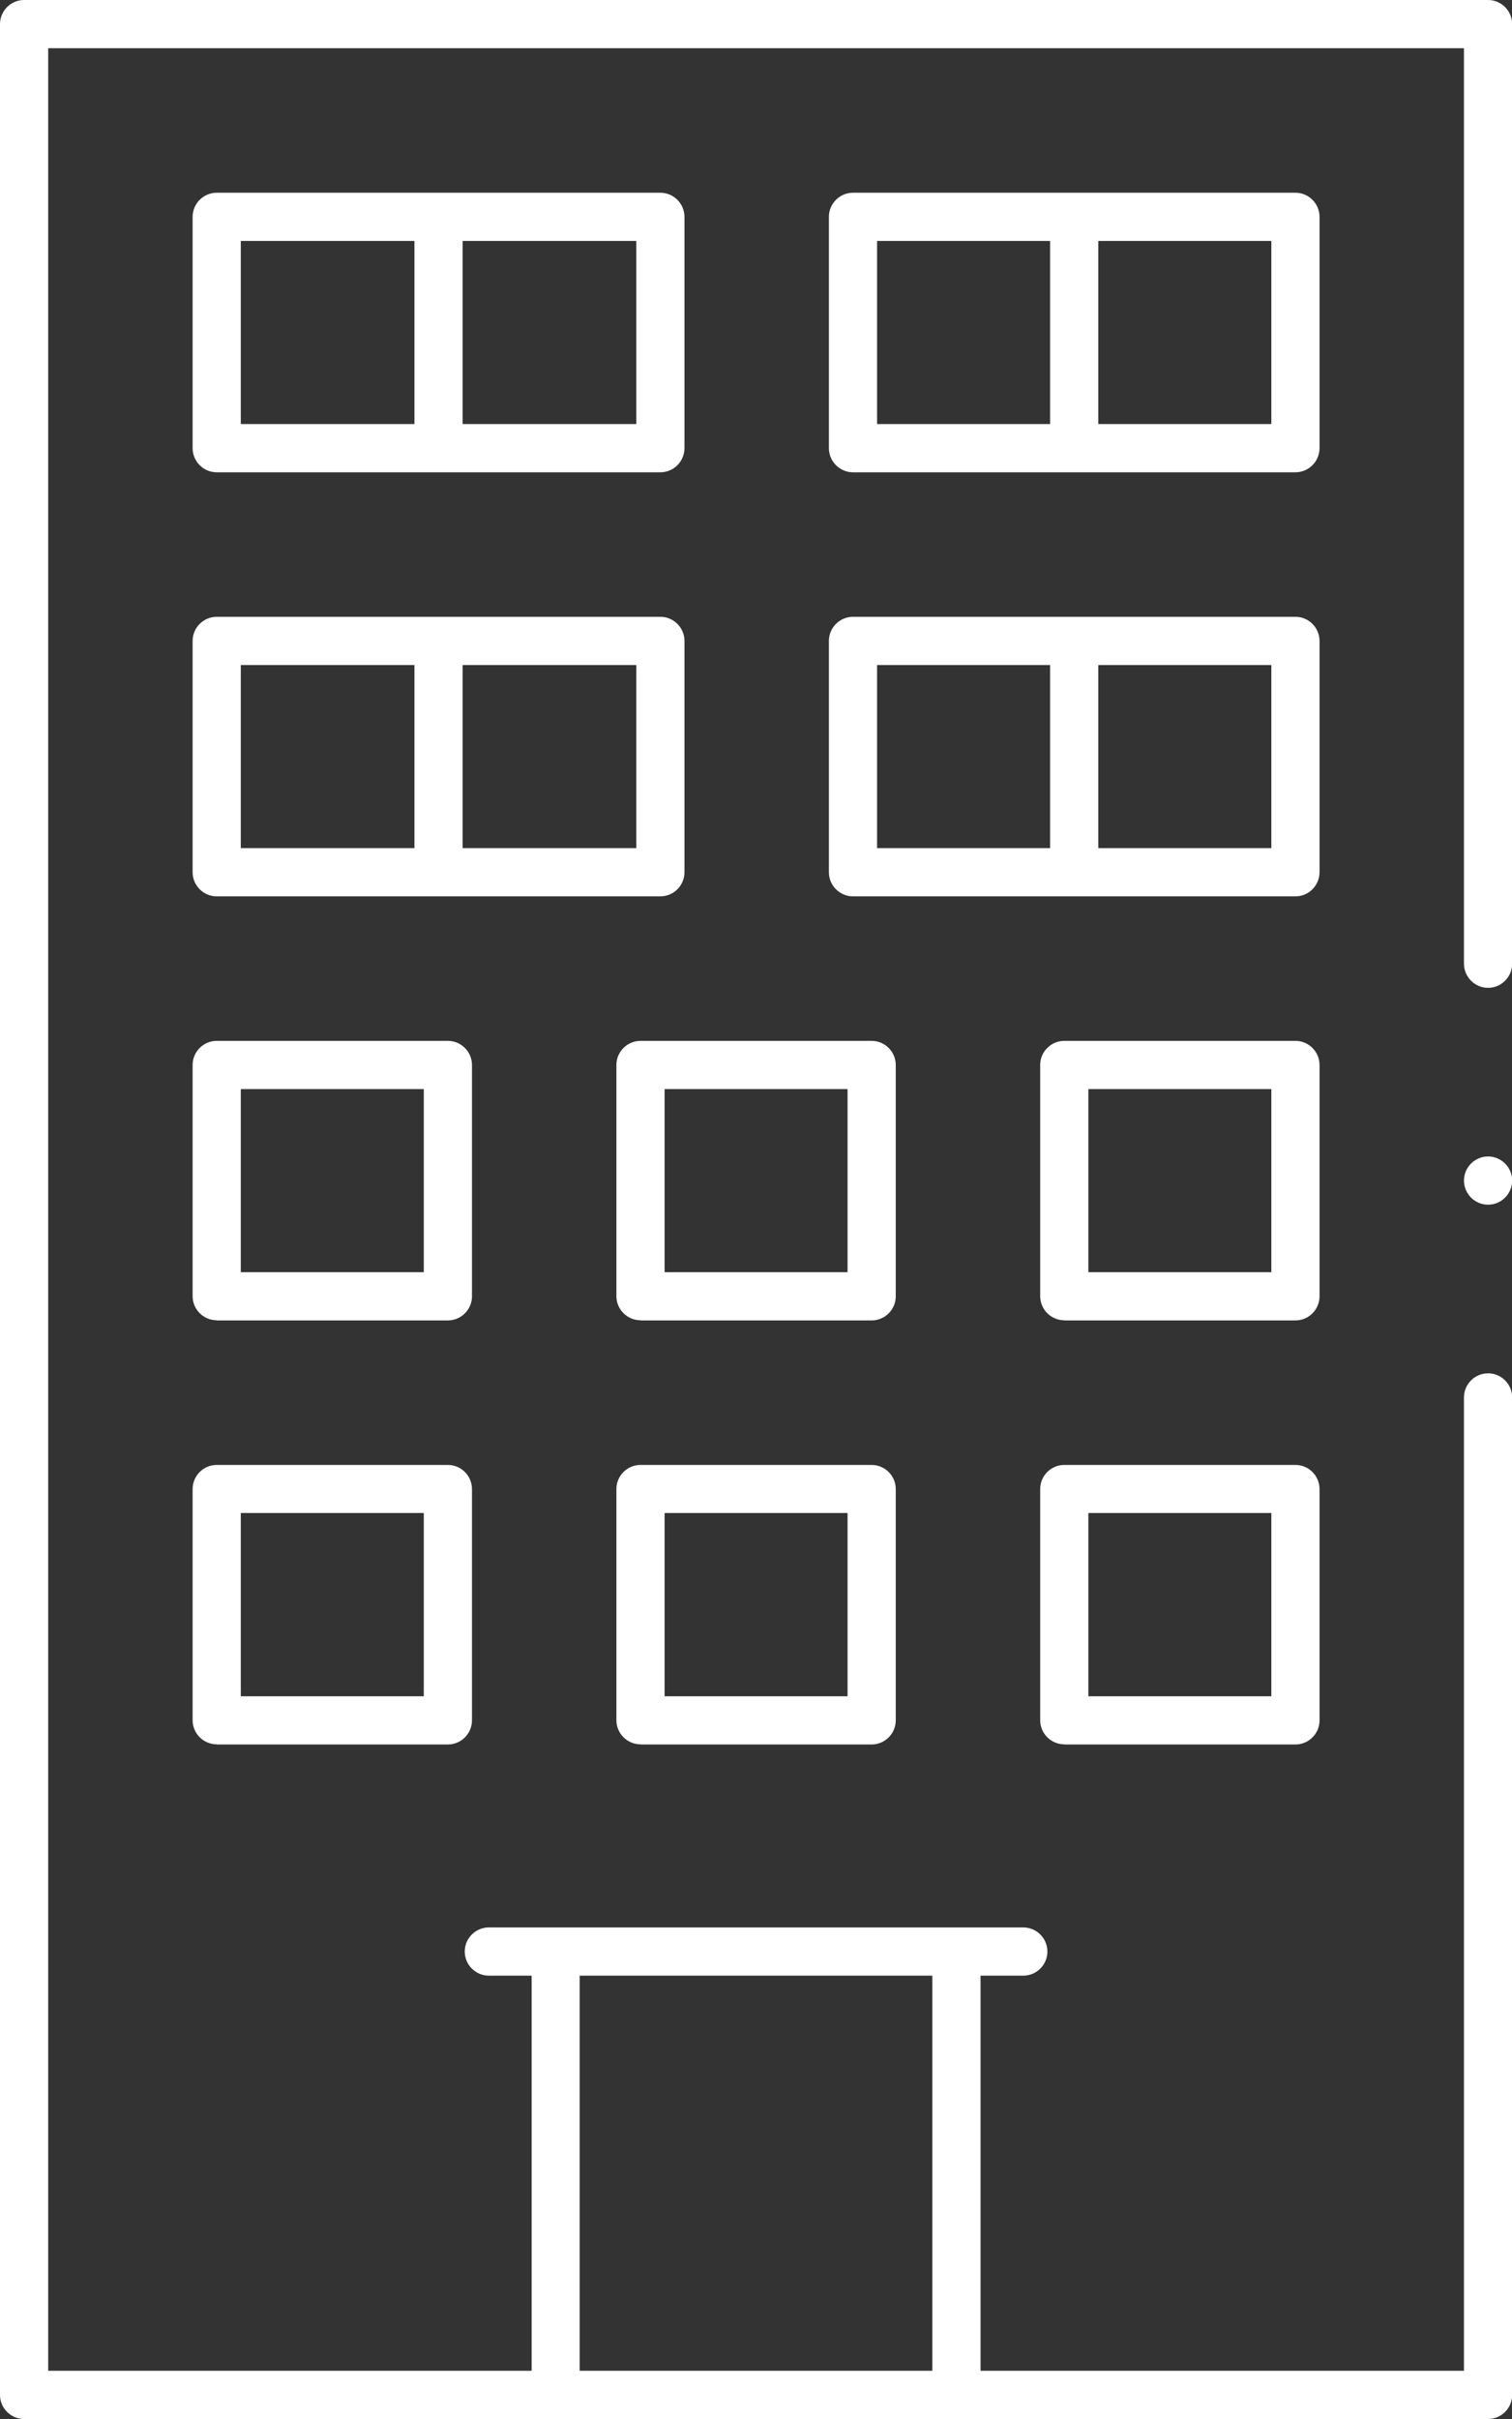
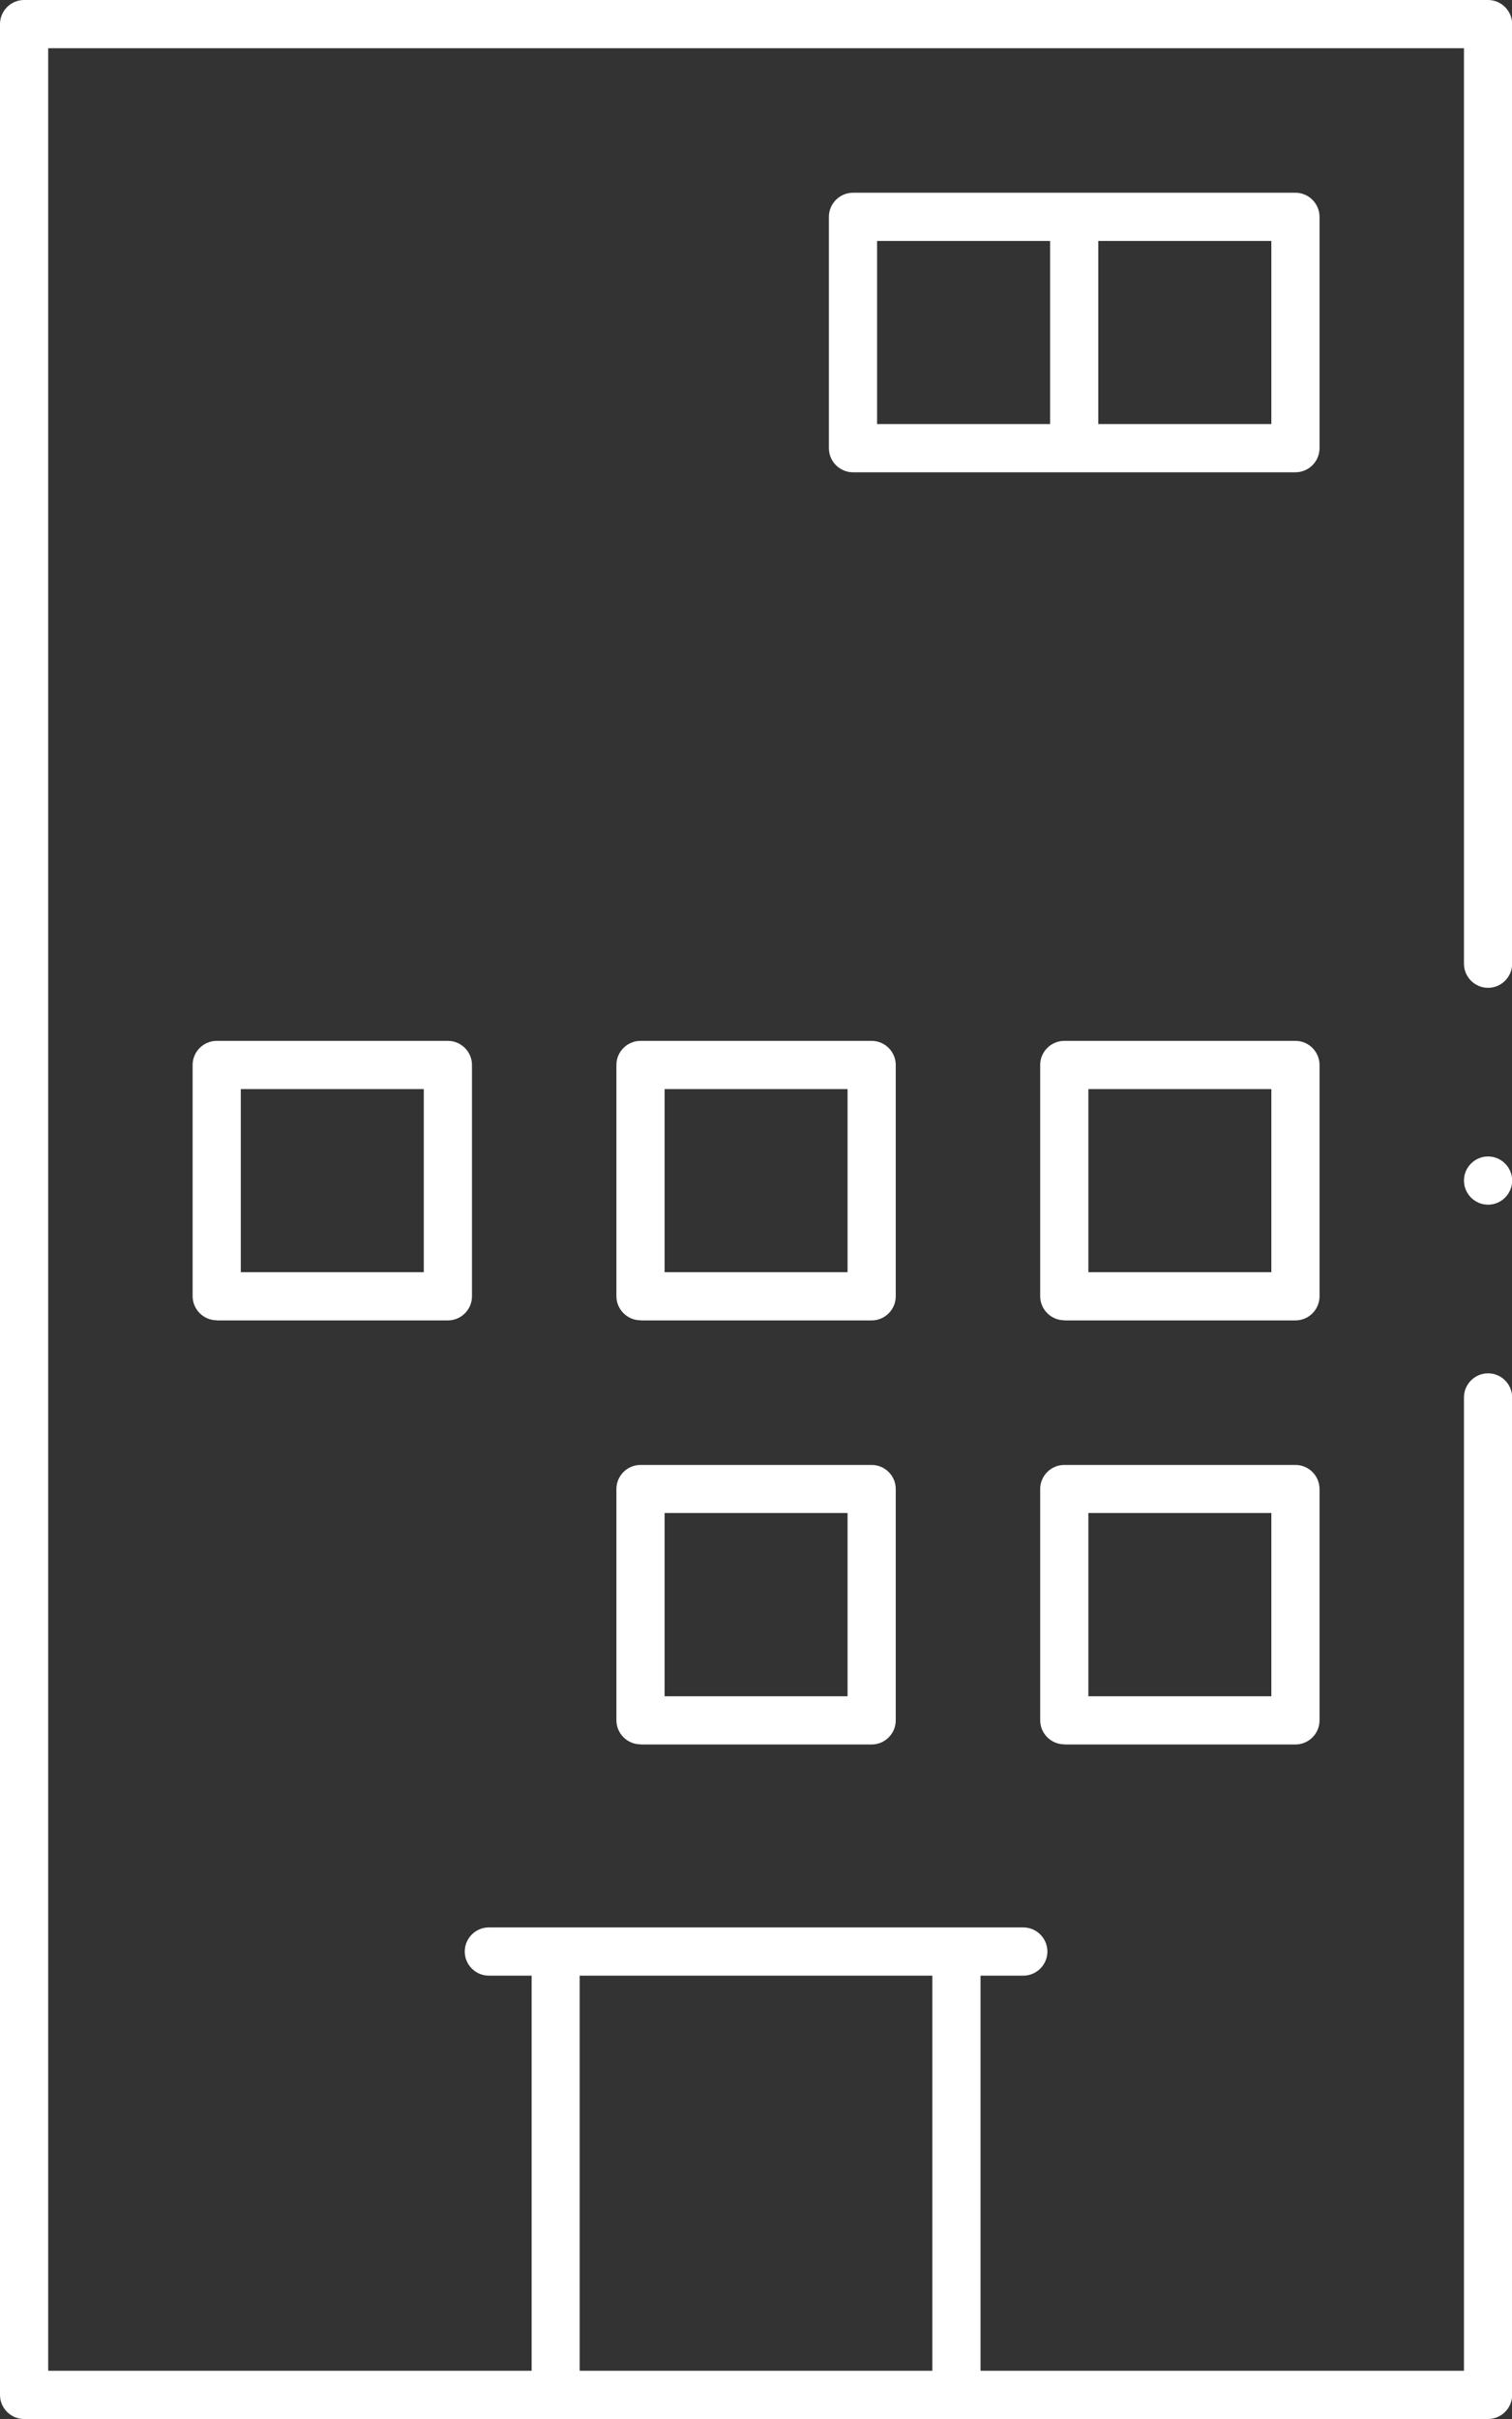
<svg xmlns="http://www.w3.org/2000/svg" version="1.1" id="Ebene_1" x="0px" y="0px" viewBox="0 0 100.4 160.52" style="enable-background:new 0 0 100.4 160.52;" xml:space="preserve">
  <rect x="0" y="0" width="100.4" height="160.52" fill="#333333" stroke="none" />
  <style type="text/css">
	.st0{fill:#FFFFFF;}
</style>
  <g>
-     <path class="st0" d="M14.39,115.75c-0.88,0-1.6-0.72-1.6-1.6V98.81c0-0.88,0.72-1.6,1.6-1.6h15.35c0.88,0,1.6,0.72,1.6,1.6v15.35   c0,0.88-0.72,1.6-1.6,1.6H14.39z M15.99,112.56h12.15V100.4H15.99V112.56z" />
    <path class="st0" d="M42.53,115.75c-0.88,0-1.6-0.72-1.6-1.6V98.81c0-0.88,0.72-1.6,1.6-1.6h15.35c0.88,0,1.6,0.72,1.6,1.6v15.35   c0,0.88-0.72,1.6-1.6,1.6H42.53z M44.13,112.56h12.15V100.4H44.13V112.56z" />
    <path class="st0" d="M70.67,115.75c-0.88,0-1.6-0.72-1.6-1.6V98.81c0-0.88,0.72-1.6,1.6-1.6h15.35c0.88,0,1.6,0.72,1.6,1.6v15.35   c0,0.88-0.72,1.6-1.6,1.6H70.67z M72.27,112.56h12.15V100.4H72.27V112.56z" />
    <path class="st0" d="M14.39,87.61c-0.88,0-1.6-0.72-1.6-1.6V70.67c0-0.88,0.72-1.6,1.6-1.6h15.35c0.88,0,1.6,0.72,1.6,1.6v15.35   c0,0.88-0.72,1.6-1.6,1.6H14.39z M15.99,84.42h12.15V72.27H15.99V84.42z" />
    <path class="st0" d="M42.53,87.61c-0.88,0-1.6-0.72-1.6-1.6V70.67c0-0.88,0.72-1.6,1.6-1.6h15.35c0.88,0,1.6,0.72,1.6,1.6v15.35   c0,0.88-0.72,1.6-1.6,1.6H42.53z M44.13,84.42h12.15V72.27H44.13V84.42z" />
    <path class="st0" d="M70.67,87.61c-0.88,0-1.6-0.72-1.6-1.6V70.67c0-0.88,0.72-1.6,1.6-1.6h15.35c0.88,0,1.6,0.72,1.6,1.6v15.35   c0,0.88-0.72,1.6-1.6,1.6H70.67z M72.27,84.42h12.15V72.27H72.27V84.42z" />
-     <path class="st0" d="M14.39,59.48c-0.88,0-1.6-0.72-1.6-1.6V42.53c0-0.88,0.72-1.6,1.6-1.6h29.46c0.88,0,1.6,0.72,1.6,1.6v15.35   c0,0.88-0.72,1.6-1.6,1.6H14.39z M30.72,56.28h11.53V44.13H30.72V56.28z M15.99,56.28h11.53V44.13H15.99V56.28z" />
-     <path class="st0" d="M56.64,59.48c-0.88,0-1.6-0.72-1.6-1.6V42.53c0-0.88,0.72-1.6,1.6-1.6h29.38c0.88,0,1.6,0.72,1.6,1.6v15.35   c0,0.88-0.72,1.6-1.6,1.6H56.64z M72.93,56.28h11.49V44.13H72.93V56.28z M58.24,56.28h11.49V44.13H58.24V56.28z" />
-     <path class="st0" d="M14.39,31.34c-0.88,0-1.6-0.72-1.6-1.6V14.39c0-0.88,0.72-1.6,1.6-1.6h29.46c0.88,0,1.6,0.72,1.6,1.6v15.35   c0,0.88-0.72,1.6-1.6,1.6H14.39z M30.72,28.14h11.53V15.99H30.72V28.14z M15.99,28.14h11.53V15.99H15.99V28.14z" />
    <path class="st0" d="M56.64,31.34c-0.88,0-1.6-0.72-1.6-1.6V14.39c0-0.88,0.72-1.6,1.6-1.6h29.38c0.88,0,1.6,0.72,1.6,1.6v15.35   c0,0.88-0.72,1.6-1.6,1.6H56.64z M72.93,28.14h11.49V15.99H72.93V28.14z M58.24,28.14h11.49V15.99H58.24V28.14z" />
    <path class="st0" d="M1.6,160.52c-0.88,0-1.6-0.72-1.6-1.6V1.6C0,0.72,0.72,0,1.6,0h97.21c0.88,0,1.6,0.72,1.6,1.6v62.35   c0,0.88-0.72,1.6-1.6,1.6c-0.88,0-1.6-0.72-1.6-1.6V3.2H3.2v154.12h32.1V131.1h-2.84c-0.88,0-1.6-0.72-1.6-1.6   c0-0.88,0.72-1.6,1.6-1.6h35.49c0.88,0,1.6,0.72,1.6,1.6c0,0.88-0.72,1.6-1.6,1.6h-2.84v26.22h32.1V92.73c0-0.88,0.72-1.6,1.6-1.6   c0.88,0,1.6,0.72,1.6,1.6v66.19c0,0.88-0.72,1.6-1.6,1.6H1.6z M38.49,157.32h23.42V131.1H38.49V157.32z" />
    <path class="st0" d="M98.81,79.94c-0.88,0-1.6-0.72-1.6-1.6s0.72-1.6,1.6-1.6c0.88,0,1.6,0.72,1.6,1.6S99.69,79.94,98.81,79.94z" />
  </g>
</svg>